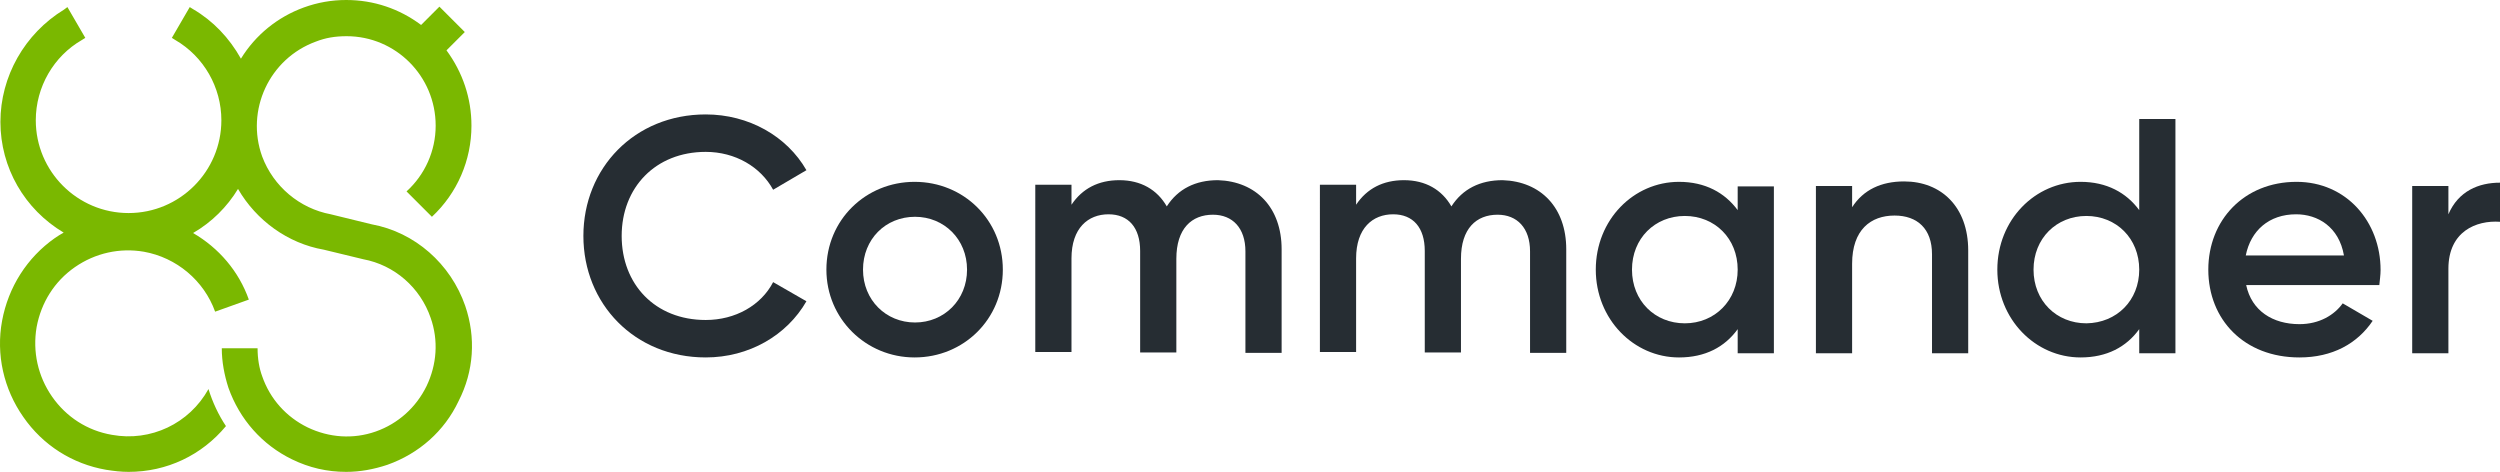
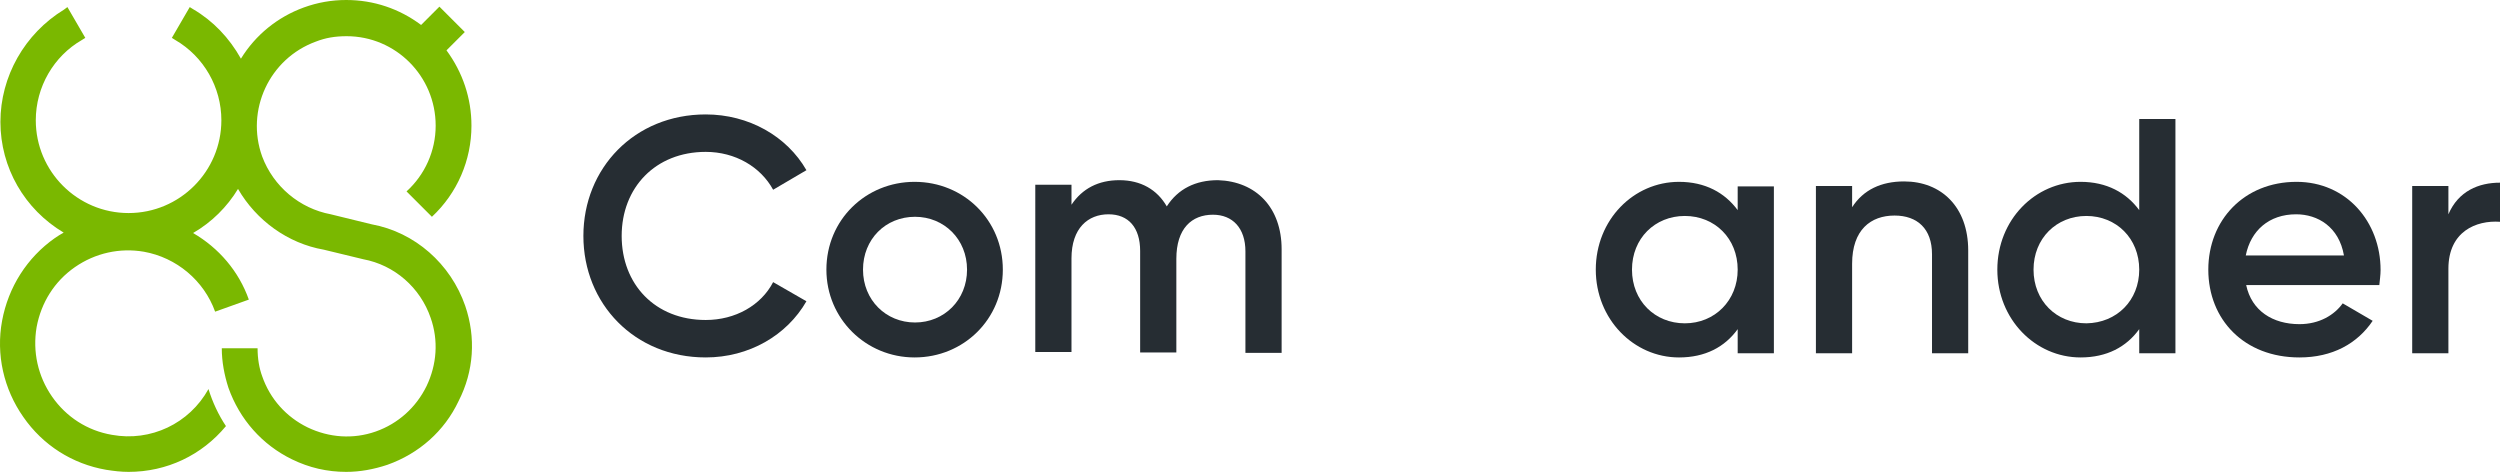
<svg xmlns="http://www.w3.org/2000/svg" id="Layer_1" x="0px" y="0px" viewBox="0 0 600.8 113.4" style="enable-background:new 0 0 600.8 113.4;" xml:space="preserve">
  <style type="text/css">	.st0{fill:#7AB800;}	.st1{fill:#262D33;}	.st2{fill:none;}</style>
  <g>
    <path class="st0" d="M111.8,73.5c-3.5-10.1-12.1-17.7-22.5-19.6l-9.4-2.3l-0.4-0.1C72,50.1,65.7,44.8,63,37.6   C59,26.5,64.7,14.1,75.9,10c2.3-0.9,4.6-1.3,7.4-1.3c11.8,0,21.4,9.6,21.4,21.5c0,6.1-2.6,11.8-7,15.8l6.1,6.1   c6.1-5.7,9.5-13.6,9.5-21.9c0-6.6-2.1-12.8-6-18.1l4.4-4.4l-6.1-6.1L101.2,6c-5.2-3.9-11.4-6-18-6C79.7,0,76.3,0.6,73,1.8   c-6.3,2.3-11.6,6.6-15.1,12.3c-2.8-5-6.7-9.1-11.5-11.9l-0.8-0.5l-4.3,7.4l0.8,0.5c6.9,4,11.1,11.4,11.1,19.3   c0,12.3-10,22.3-22.3,22.3S8.6,41.2,8.6,28.9c0-8,4.3-15.4,11.1-19.3l0.8-0.5l-4.3-7.4l-0.8,0.6C5.9,8.1,0.1,18.4,0.1,29.3   c0,11,5.8,21,15.2,26.6c-0.7,0.4-1.4,0.8-2.1,1.3C6.5,61.9,2,69,0.5,77.1s0.4,16.4,5.1,23.1c4.7,6.8,11.8,11.3,19.9,12.7   c1.9,0.3,3.6,0.5,5.4,0.5c9.2,0,17.6-4,23.4-11c-1.8-2.7-3.2-5.7-4.2-8.9c-4.6,8.3-13.9,12.7-23.2,11c-5.9-1-11-4.3-14.4-9.2   S7.8,84.5,8.8,78.6c1.1-5.9,4.3-11,9.2-14.4c4.9-3.4,10.8-4.7,16.6-3.7c7.8,1.4,14.4,6.9,17.1,14.4l0,0l8.1-2.9   c-2.4-6.8-7.2-12.4-13.4-16c4.5-2.6,8.2-6.3,10.8-10.6c4.4,7.6,12,13.1,20.6,14.6l9.5,2.3c7.5,1.4,13.7,6.8,16.2,14.1   c1.9,5.4,1.5,11.2-1,16.4c-2.5,5.1-6.8,9-12.2,10.9c-5.4,1.9-11.2,1.5-16.4-1c-5.1-2.5-9-6.8-10.9-12.3c-0.7-1.9-1.1-4.2-1.1-6.7   h-8.6c0,3.2,0.6,6.4,1.6,9.5c2.7,7.6,8.1,13.7,15.3,17.2c4.1,2,8.4,3,13,3c3.3,0,6.6-0.6,9.9-1.7c7.6-2.7,13.7-8.1,17.1-15.3   C113.9,89.2,114.4,81.1,111.8,73.5z" />
    <g>
      <path class="st1" d="M140.2,56.7c0-16.3,12.3-29.2,29.4-29.2c10.3,0,19.5,5.2,24.2,13.4l-8,4.7c-3-5.5-9.1-9.1-16.2-9.1    c-12.1,0-20.2,8.6-20.2,20.2s8,20.2,20.2,20.2c7.1,0,13.3-3.5,16.2-9.1l8,4.6c-4.7,8.2-13.8,13.5-24.2,13.5    C152.5,85.9,140.2,73,140.2,56.7z" />
      <path class="st1" d="M198.6,64.8c0-12,9.5-21.1,21.2-21.1c11.8,0,21.2,9.2,21.2,21.1s-9.4,21.1-21.2,21.1    C208.1,85.9,198.6,76.6,198.6,64.8z M232.4,64.8c0-7.3-5.5-12.7-12.5-12.7c-7.1,0-12.5,5.4-12.5,12.7s5.5,12.7,12.5,12.7    S232.4,72.1,232.4,64.8z" />
      <path class="st1" d="M308,59.9v24.9h-8.7V60.4c0-5.6-3.1-8.8-7.8-8.8c-5.1,0-8.8,3.3-8.8,10.6v22.5H274V60.3    c0-5.6-2.8-8.8-7.6-8.8c-4.9,0-8.9,3.3-8.9,10.6v22.5h-8.7V44.4h8.7v4.8c2.6-3.9,6.5-5.9,11.5-5.9c5.2,0,9.1,2.3,11.4,6.3    c2.7-4.2,6.9-6.3,12.3-6.3C301.9,43.6,308,49.9,308,59.9z" />
-       <path class="st1" d="M376.4,59.9v24.9h-8.7V60.4c0-5.6-3.1-8.8-7.8-8.8c-5.1,0-8.8,3.3-8.8,10.6v22.5h-8.7V60.3    c0-5.6-2.8-8.8-7.6-8.8c-4.9,0-8.9,3.3-8.9,10.6v22.5h-8.7V44.4h8.7v4.8c2.6-3.9,6.5-5.9,11.5-5.9c5.2,0,9.1,2.3,11.4,6.3    c2.7-4.2,6.9-6.3,12.3-6.3C370.3,43.6,376.4,49.9,376.4,59.9z" />
      <path class="st1" d="M426.3,44.7v40.2h-8.7v-5.8c-3.1,4.3-7.8,6.8-14.1,6.8c-10.9,0-20-9.2-20-21.1c0-12,9.1-21.1,20-21.1    c6.3,0,11,2.6,14.1,6.8v-5.7h8.7V44.7z M417.6,64.8c0-7.5-5.5-12.9-12.7-12.9s-12.7,5.4-12.7,12.9c0,7.5,5.5,12.9,12.7,12.9    S417.6,72.2,417.6,64.8z" />
      <path class="st1" d="M473,60.2v24.7h-8.7V61.1c0-6.1-3.5-9.3-9-9.3c-5.7,0-10.2,3.4-10.2,11.6v21.5h-8.7V44.7h8.7v5.1    c2.7-4.2,7-6.2,12.5-6.2C466.5,43.6,473,49.7,473,60.2z" />
      <path class="st1" d="M522.8,28.6v56.3h-8.7v-5.8c-3.1,4.3-7.8,6.8-14.1,6.8c-10.9,0-20-9.2-20-21.1c0-12,9.1-21.1,20-21.1    c6.3,0,11,2.6,14.1,6.8V28.6H522.8z M514.1,64.8c0-7.5-5.5-12.9-12.7-12.9s-12.7,5.4-12.7,12.9c0,7.5,5.5,12.9,12.7,12.9    C508.7,77.6,514.1,72.2,514.1,64.8z" />
      <path class="st1" d="M552.6,77.9c4.8,0,8.4-2.2,10.4-5l7.2,4.2c-3.7,5.5-9.7,8.8-17.6,8.8c-13.3,0-21.9-9.1-21.9-21.1    c0-11.9,8.6-21.1,21.2-21.1c12,0,20.2,9.6,20.2,21.2c0,1.2-0.2,2.5-0.3,3.6h-32C541.1,74.7,546.2,77.9,552.6,77.9z M563.3,61.4    c-1.2-6.9-6.3-9.9-11.5-9.9c-6.5,0-10.9,3.9-12.1,9.9H563.3z" />
      <path class="st1" d="M600.8,43.9v9.4c-5.7-0.4-12.4,2.3-12.4,11.3v20.3h-8.7V44.7h8.7v6.8C590.8,45.9,595.7,43.9,600.8,43.9z" />
    </g>
  </g>
  <rect y="0" class="st2" width="715.4" height="226.8" />
</svg>